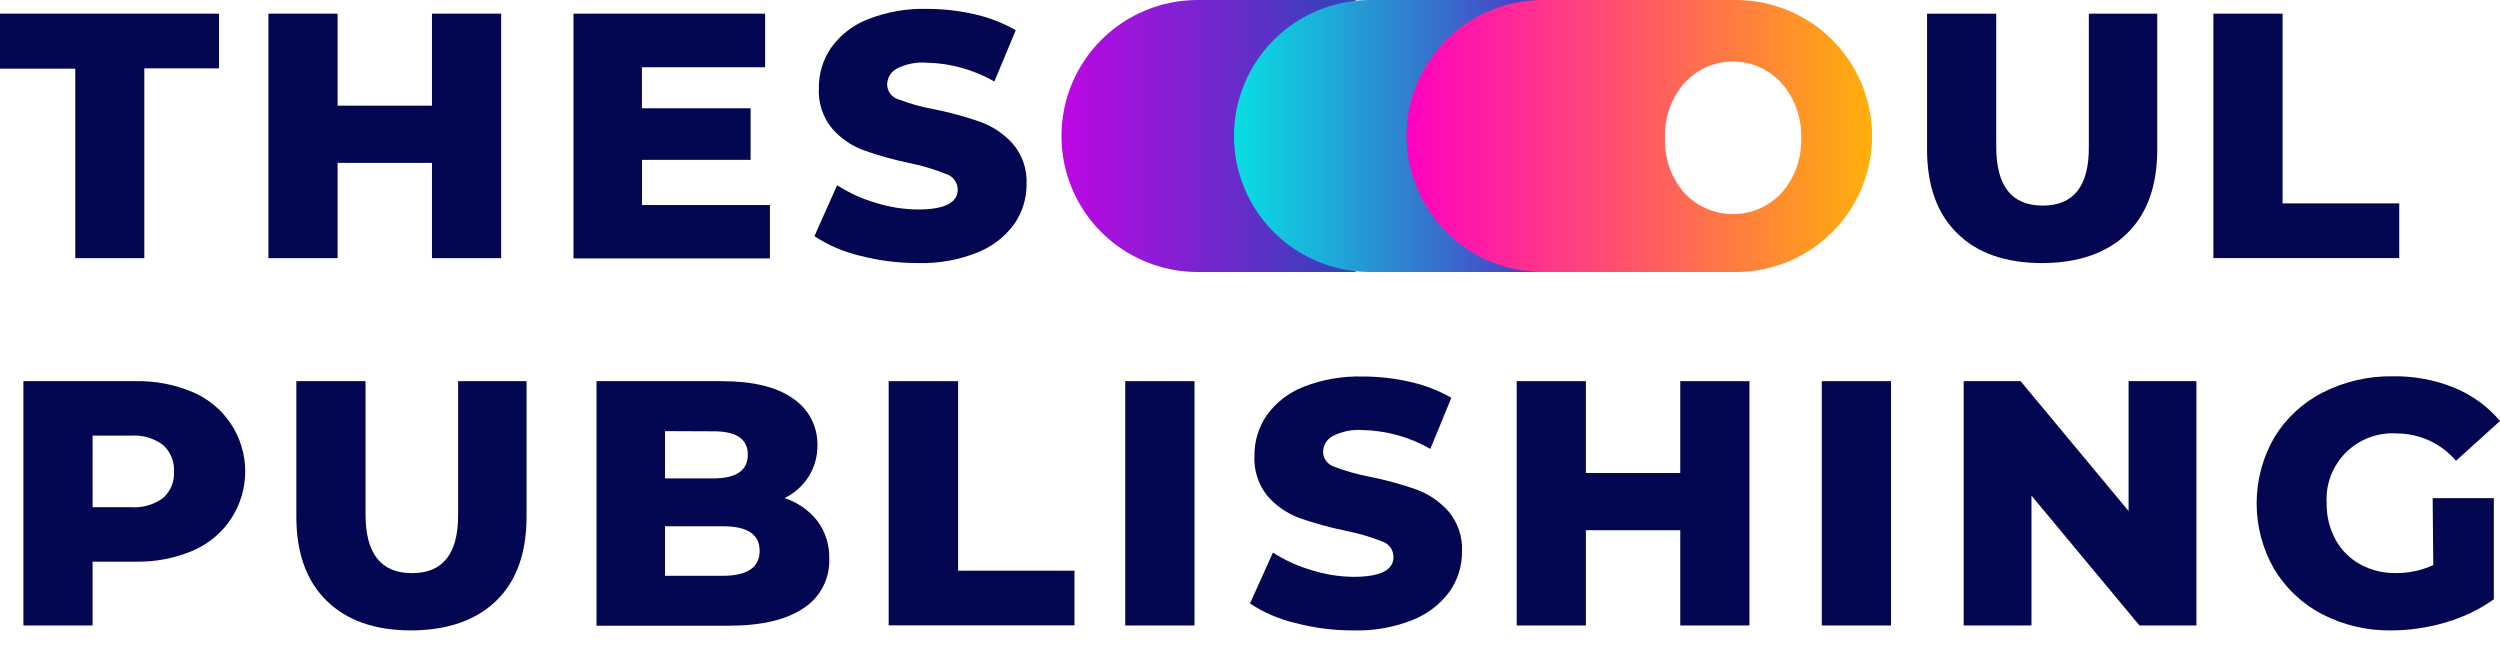
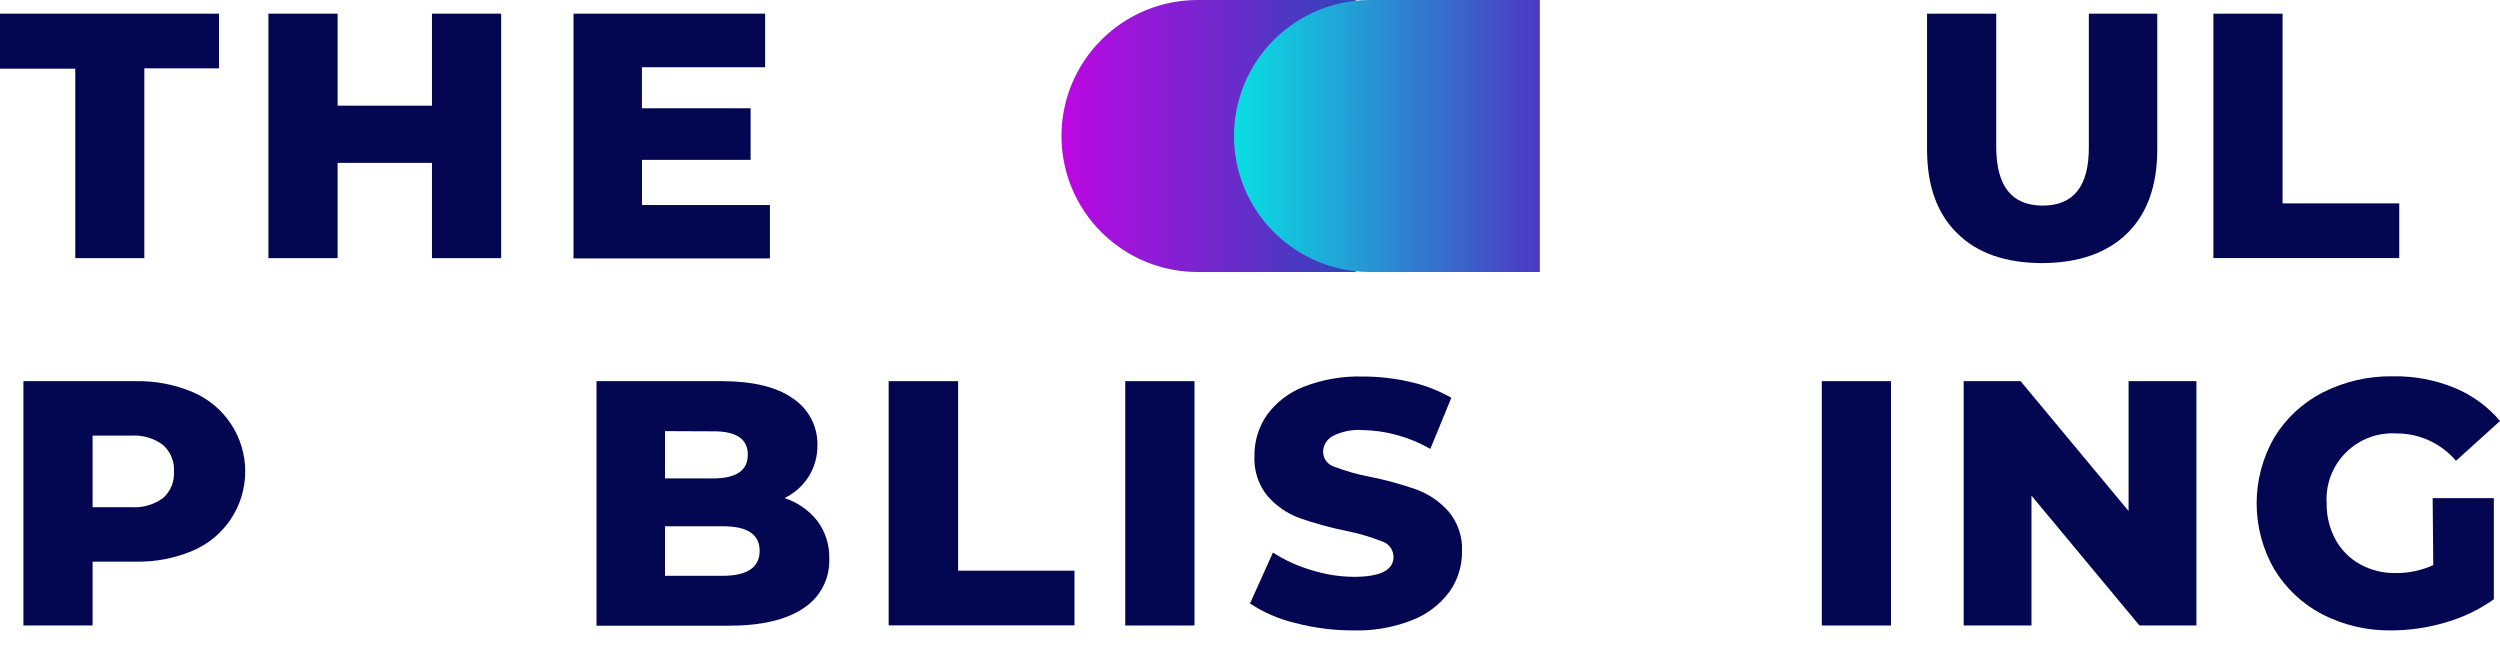
<svg xmlns="http://www.w3.org/2000/svg" width="127" height="33" viewBox="0 0 127 33" fill="none">
  <path d="M3.824 3.489H0V0.694H11.125V3.472H7.332V13.114H3.824V3.489Z" fill="#030650" />
  <path d="M25.459 0.694V13.114H21.944V8.274H17.15V13.114H13.635V0.694H17.15V5.368H21.944V0.694H25.459Z" fill="#030650" />
  <path d="M39.112 10.416V13.127H29.134V0.694H38.868V3.416H32.61V5.5H38.131V8.121H32.614V10.416H39.112Z" fill="#030650" />
-   <path d="M43.691 12.992C42.866 12.798 42.081 12.462 41.372 11.999L42.526 9.409C43.125 9.796 43.777 10.095 44.462 10.294C45.163 10.518 45.893 10.635 46.628 10.642C47.977 10.642 48.652 10.305 48.652 9.631C48.651 9.456 48.594 9.285 48.491 9.144C48.387 9.002 48.241 8.897 48.075 8.843C47.48 8.605 46.866 8.421 46.239 8.291C45.44 8.128 44.654 7.91 43.885 7.638C43.263 7.411 42.708 7.03 42.272 6.531C41.797 5.953 41.557 5.218 41.598 4.472C41.59 3.744 41.806 3.032 42.216 2.43C42.682 1.779 43.327 1.277 44.073 0.986C45.035 0.603 46.066 0.421 47.101 0.451C47.913 0.452 48.722 0.544 49.514 0.726C50.246 0.889 50.949 1.162 51.6 1.535L50.515 4.139C49.465 3.539 48.282 3.21 47.073 3.184C46.545 3.144 46.015 3.251 45.544 3.493C45.4 3.573 45.281 3.69 45.197 3.832C45.114 3.973 45.069 4.134 45.067 4.298C45.071 4.466 45.128 4.629 45.229 4.763C45.331 4.897 45.473 4.996 45.634 5.045C46.23 5.272 46.845 5.443 47.473 5.555C48.272 5.715 49.058 5.931 49.827 6.201C50.451 6.432 51.01 6.812 51.454 7.308C51.938 7.878 52.187 8.611 52.149 9.357C52.155 10.078 51.938 10.784 51.527 11.377C51.055 12.026 50.409 12.527 49.663 12.822C48.705 13.207 47.678 13.392 46.646 13.364C45.649 13.367 44.655 13.242 43.691 12.992Z" fill="#030650" />
  <path d="M99.431 11.857C98.404 10.854 97.892 9.43 97.894 7.583V0.694H101.409V7.465C101.409 9.451 102.196 10.444 103.77 10.444C105.343 10.444 106.124 9.451 106.113 7.465V0.694H109.589V7.583C109.589 9.434 109.078 10.859 108.056 11.857C107.034 12.854 105.598 13.357 103.749 13.364C101.888 13.364 100.448 12.861 99.431 11.857Z" fill="#030650" />
  <path d="M112.44 0.694H115.955V10.332H121.882V13.11H112.44V0.694Z" fill="#030650" />
  <path d="M9.797 19.922C10.587 20.259 11.26 20.82 11.733 21.536C12.206 22.252 12.458 23.09 12.458 23.948C12.458 24.805 12.206 25.644 11.733 26.36C11.26 27.075 10.587 27.636 9.797 27.974C8.872 28.365 7.874 28.555 6.87 28.532H4.704V31.775H1.189V19.363H6.87C7.874 19.34 8.872 19.531 9.797 19.922ZM8.288 25.297C8.475 25.129 8.621 24.921 8.716 24.689C8.811 24.457 8.853 24.207 8.837 23.956C8.853 23.705 8.811 23.454 8.716 23.221C8.621 22.988 8.475 22.779 8.288 22.609C7.819 22.258 7.239 22.088 6.654 22.13H4.704V25.765H6.654C7.237 25.808 7.817 25.642 8.288 25.297Z" fill="#030650" />
-   <path d="M16.59 30.515C15.566 29.513 15.054 28.089 15.054 26.244V19.363H18.569V26.137C18.569 28.123 19.355 29.116 20.929 29.116C22.503 29.116 23.284 28.123 23.272 26.137V19.363H26.749V26.244C26.749 28.096 26.237 29.52 25.212 30.515C24.188 31.51 22.749 32.014 20.894 32.025C19.049 32.025 17.615 31.522 16.59 30.515Z" fill="#030650" />
  <path d="M41.525 26.467C41.933 27.017 42.145 27.688 42.126 28.373C42.147 28.872 42.037 29.368 41.806 29.811C41.576 30.255 41.233 30.63 40.812 30.9C39.936 31.491 38.67 31.786 37.015 31.786H30.302V19.363H36.657C38.247 19.363 39.455 19.656 40.28 20.241C40.67 20.5 40.989 20.852 41.206 21.266C41.424 21.68 41.533 22.142 41.525 22.609C41.533 23.169 41.382 23.719 41.09 24.196C40.789 24.672 40.362 25.056 39.856 25.303C40.515 25.517 41.096 25.922 41.525 26.467ZM33.782 21.901V24.304H36.216C37.398 24.304 37.989 23.902 37.989 23.099C37.989 22.296 37.398 21.9 36.216 21.911L33.782 21.901ZM38.59 27.98C38.59 27.149 37.97 26.734 36.73 26.734H33.782V29.251H36.73C37.97 29.244 38.59 28.821 38.59 27.98Z" fill="#030650" />
  <path d="M45.144 19.363H48.672V28.991H54.583V31.768H45.144V19.363Z" fill="#030650" />
  <path d="M57.162 19.363H60.68V31.775H57.162V19.363Z" fill="#030650" />
  <path d="M65.808 31.65C64.986 31.458 64.205 31.122 63.5 30.657L64.665 28.071C65.265 28.455 65.917 28.753 66.601 28.956C67.302 29.18 68.032 29.297 68.767 29.303C70.116 29.303 70.79 28.966 70.79 28.293C70.79 28.118 70.733 27.947 70.63 27.806C70.526 27.664 70.38 27.559 70.213 27.505C69.612 27.269 68.991 27.088 68.357 26.963C67.562 26.8 66.779 26.584 66.014 26.317C65.392 26.088 64.837 25.708 64.4 25.21C63.926 24.632 63.685 23.897 63.726 23.151C63.718 22.421 63.934 21.706 64.345 21.102C64.812 20.453 65.457 19.952 66.201 19.658C67.164 19.278 68.195 19.098 69.229 19.127C70.041 19.126 70.851 19.218 71.642 19.401C72.374 19.564 73.077 19.835 73.728 20.207L72.661 22.804C71.612 22.201 70.429 21.872 69.219 21.846C68.69 21.807 68.161 21.915 67.689 22.158C67.546 22.238 67.426 22.355 67.342 22.497C67.259 22.638 67.214 22.799 67.213 22.963C67.217 23.131 67.274 23.294 67.376 23.428C67.478 23.562 67.619 23.66 67.78 23.71C68.372 23.936 68.984 24.108 69.608 24.224C70.407 24.384 71.194 24.6 71.962 24.87C72.582 25.099 73.135 25.477 73.575 25.97C74.059 26.539 74.308 27.27 74.27 28.015C74.277 28.738 74.06 29.445 73.648 30.039C73.176 30.686 72.53 31.187 71.785 31.484C70.827 31.869 69.799 32.053 68.767 32.025C67.769 32.03 66.774 31.904 65.808 31.65Z" fill="#030650" />
-   <path d="M88.872 19.363V31.775H85.357V26.935H80.563V31.775H77.048V19.363H80.563V24.029H85.357V19.363H88.872Z" fill="#030650" />
  <path d="M92.547 19.363H96.062V31.775H92.547V19.363Z" fill="#030650" />
  <path d="M111.578 19.363V31.775H108.685L103.199 25.178V31.775H99.754V19.363H102.646L108.132 25.96V19.363H111.578Z" fill="#030650" />
  <path d="M123.579 25.304H126.687V30.445C125.947 30.968 125.124 31.363 124.253 31.616C123.351 31.885 122.414 32.023 121.472 32.025C120.25 32.043 119.043 31.759 117.957 31.199C116.951 30.671 116.109 29.877 115.524 28.904C114.943 27.889 114.637 26.74 114.637 25.571C114.637 24.402 114.943 23.253 115.524 22.238C116.116 21.257 116.971 20.461 117.992 19.939C119.097 19.378 120.323 19.096 121.563 19.116C122.635 19.098 123.699 19.298 124.692 19.703C125.586 20.071 126.378 20.648 127 21.387L124.765 23.408C124.393 22.971 123.931 22.62 123.409 22.381C122.888 22.141 122.321 22.017 121.747 22.019C121.272 21.989 120.797 22.06 120.352 22.228C119.908 22.396 119.504 22.656 119.168 22.992C118.832 23.327 118.571 23.731 118.403 24.175C118.235 24.619 118.164 25.094 118.194 25.567C118.183 26.206 118.336 26.837 118.639 27.401C118.925 27.93 119.357 28.367 119.883 28.661C120.443 28.97 121.073 29.125 121.712 29.112C122.367 29.116 123.015 28.978 123.61 28.706L123.579 25.304Z" fill="#030650" />
  <path d="M60.84 0H68.871V13.818H60.84C59.005 13.818 57.246 13.09 55.948 11.795C54.651 10.499 53.922 8.742 53.922 6.909C53.922 5.077 54.651 3.319 55.948 2.024C57.246 0.728 59.005 0 60.84 0V0Z" fill="url(#paint0_linear_912_928)" />
  <path d="M69.605 0H78.223V13.818H69.605C67.77 13.818 66.01 13.09 64.713 11.795C63.415 10.499 62.687 8.742 62.687 6.909C62.687 5.077 63.415 3.319 64.713 2.024C66.01 0.728 67.77 0 69.605 0V0Z" fill="url(#paint1_linear_912_928)" />
-   <path d="M88.184 0H78.369C76.534 0 74.775 0.728 73.477 2.024C72.18 3.319 71.451 5.077 71.451 6.909C71.451 8.742 72.18 10.499 73.477 11.795C74.775 13.09 76.534 13.818 78.369 13.818H88.184C90.019 13.818 91.778 13.09 93.076 11.795C94.373 10.499 95.102 8.742 95.102 6.909C95.102 5.077 94.373 3.319 93.076 2.024C91.778 0.728 90.019 0 88.184 0V0ZM90.52 9.784C90.204 10.128 89.82 10.403 89.392 10.591C88.964 10.779 88.502 10.876 88.034 10.876C87.567 10.876 87.104 10.779 86.677 10.591C86.249 10.403 85.864 10.128 85.549 9.784C84.887 9.013 84.542 8.021 84.582 7.006C84.544 5.99 84.893 4.998 85.559 4.229C85.87 3.881 86.251 3.603 86.677 3.412C87.104 3.222 87.566 3.123 88.032 3.123C88.5 3.123 88.961 3.222 89.388 3.412C89.814 3.603 90.195 3.881 90.506 4.229C91.18 4.994 91.534 5.988 91.497 7.006C91.535 8.022 91.186 9.015 90.52 9.784Z" fill="url(#paint2_linear_912_928)" />
  <defs>
    <linearGradient id="paint0_linear_912_928" x1="53.922" y1="6.909" x2="68.871" y2="6.909" gradientUnits="userSpaceOnUse">
      <stop stop-color="#BC07E3" />
      <stop offset="1" stop-color="#2E45B9" />
    </linearGradient>
    <linearGradient id="paint1_linear_912_928" x1="62.687" y1="6.909" x2="78.206" y2="6.909" gradientUnits="userSpaceOnUse">
      <stop stop-color="#08DFE2" />
      <stop offset="1" stop-color="#4D38C3" />
    </linearGradient>
    <linearGradient id="paint2_linear_912_928" x1="71.451" y1="6.909" x2="95.102" y2="6.909" gradientUnits="userSpaceOnUse">
      <stop stop-color="#FF01C1" />
      <stop offset="1" stop-color="#FFB00B" />
    </linearGradient>
  </defs>
</svg>